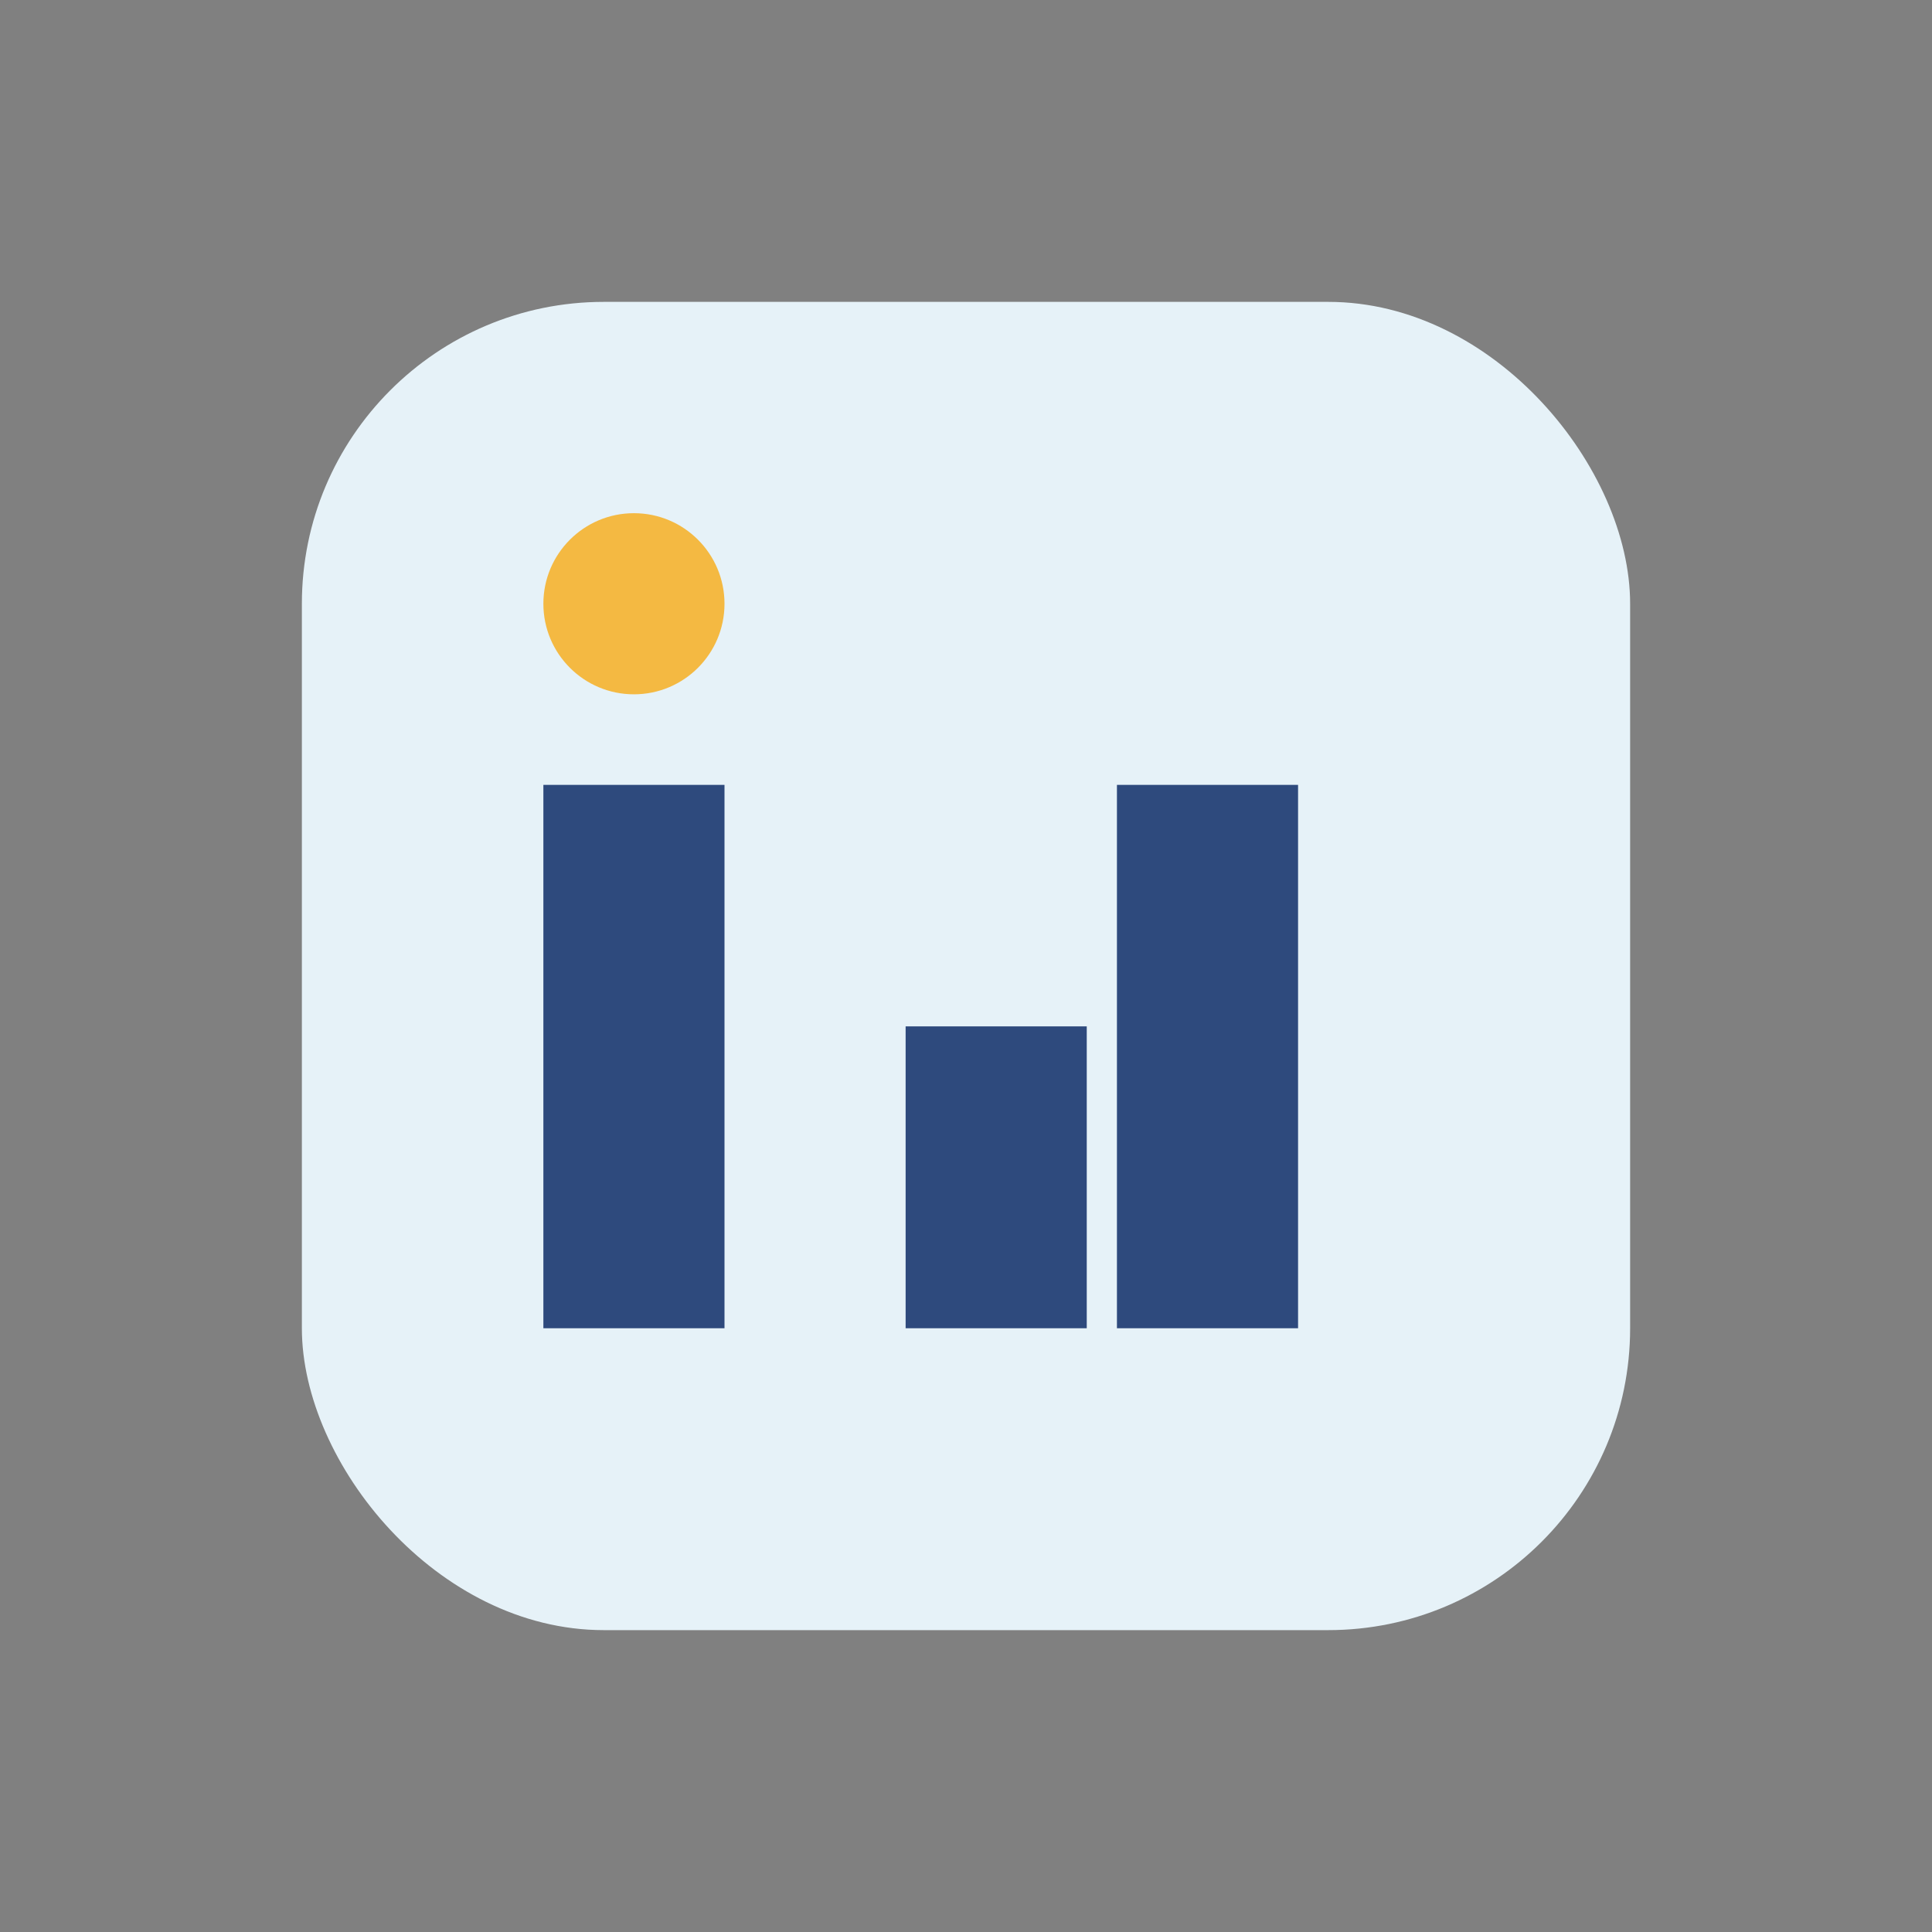
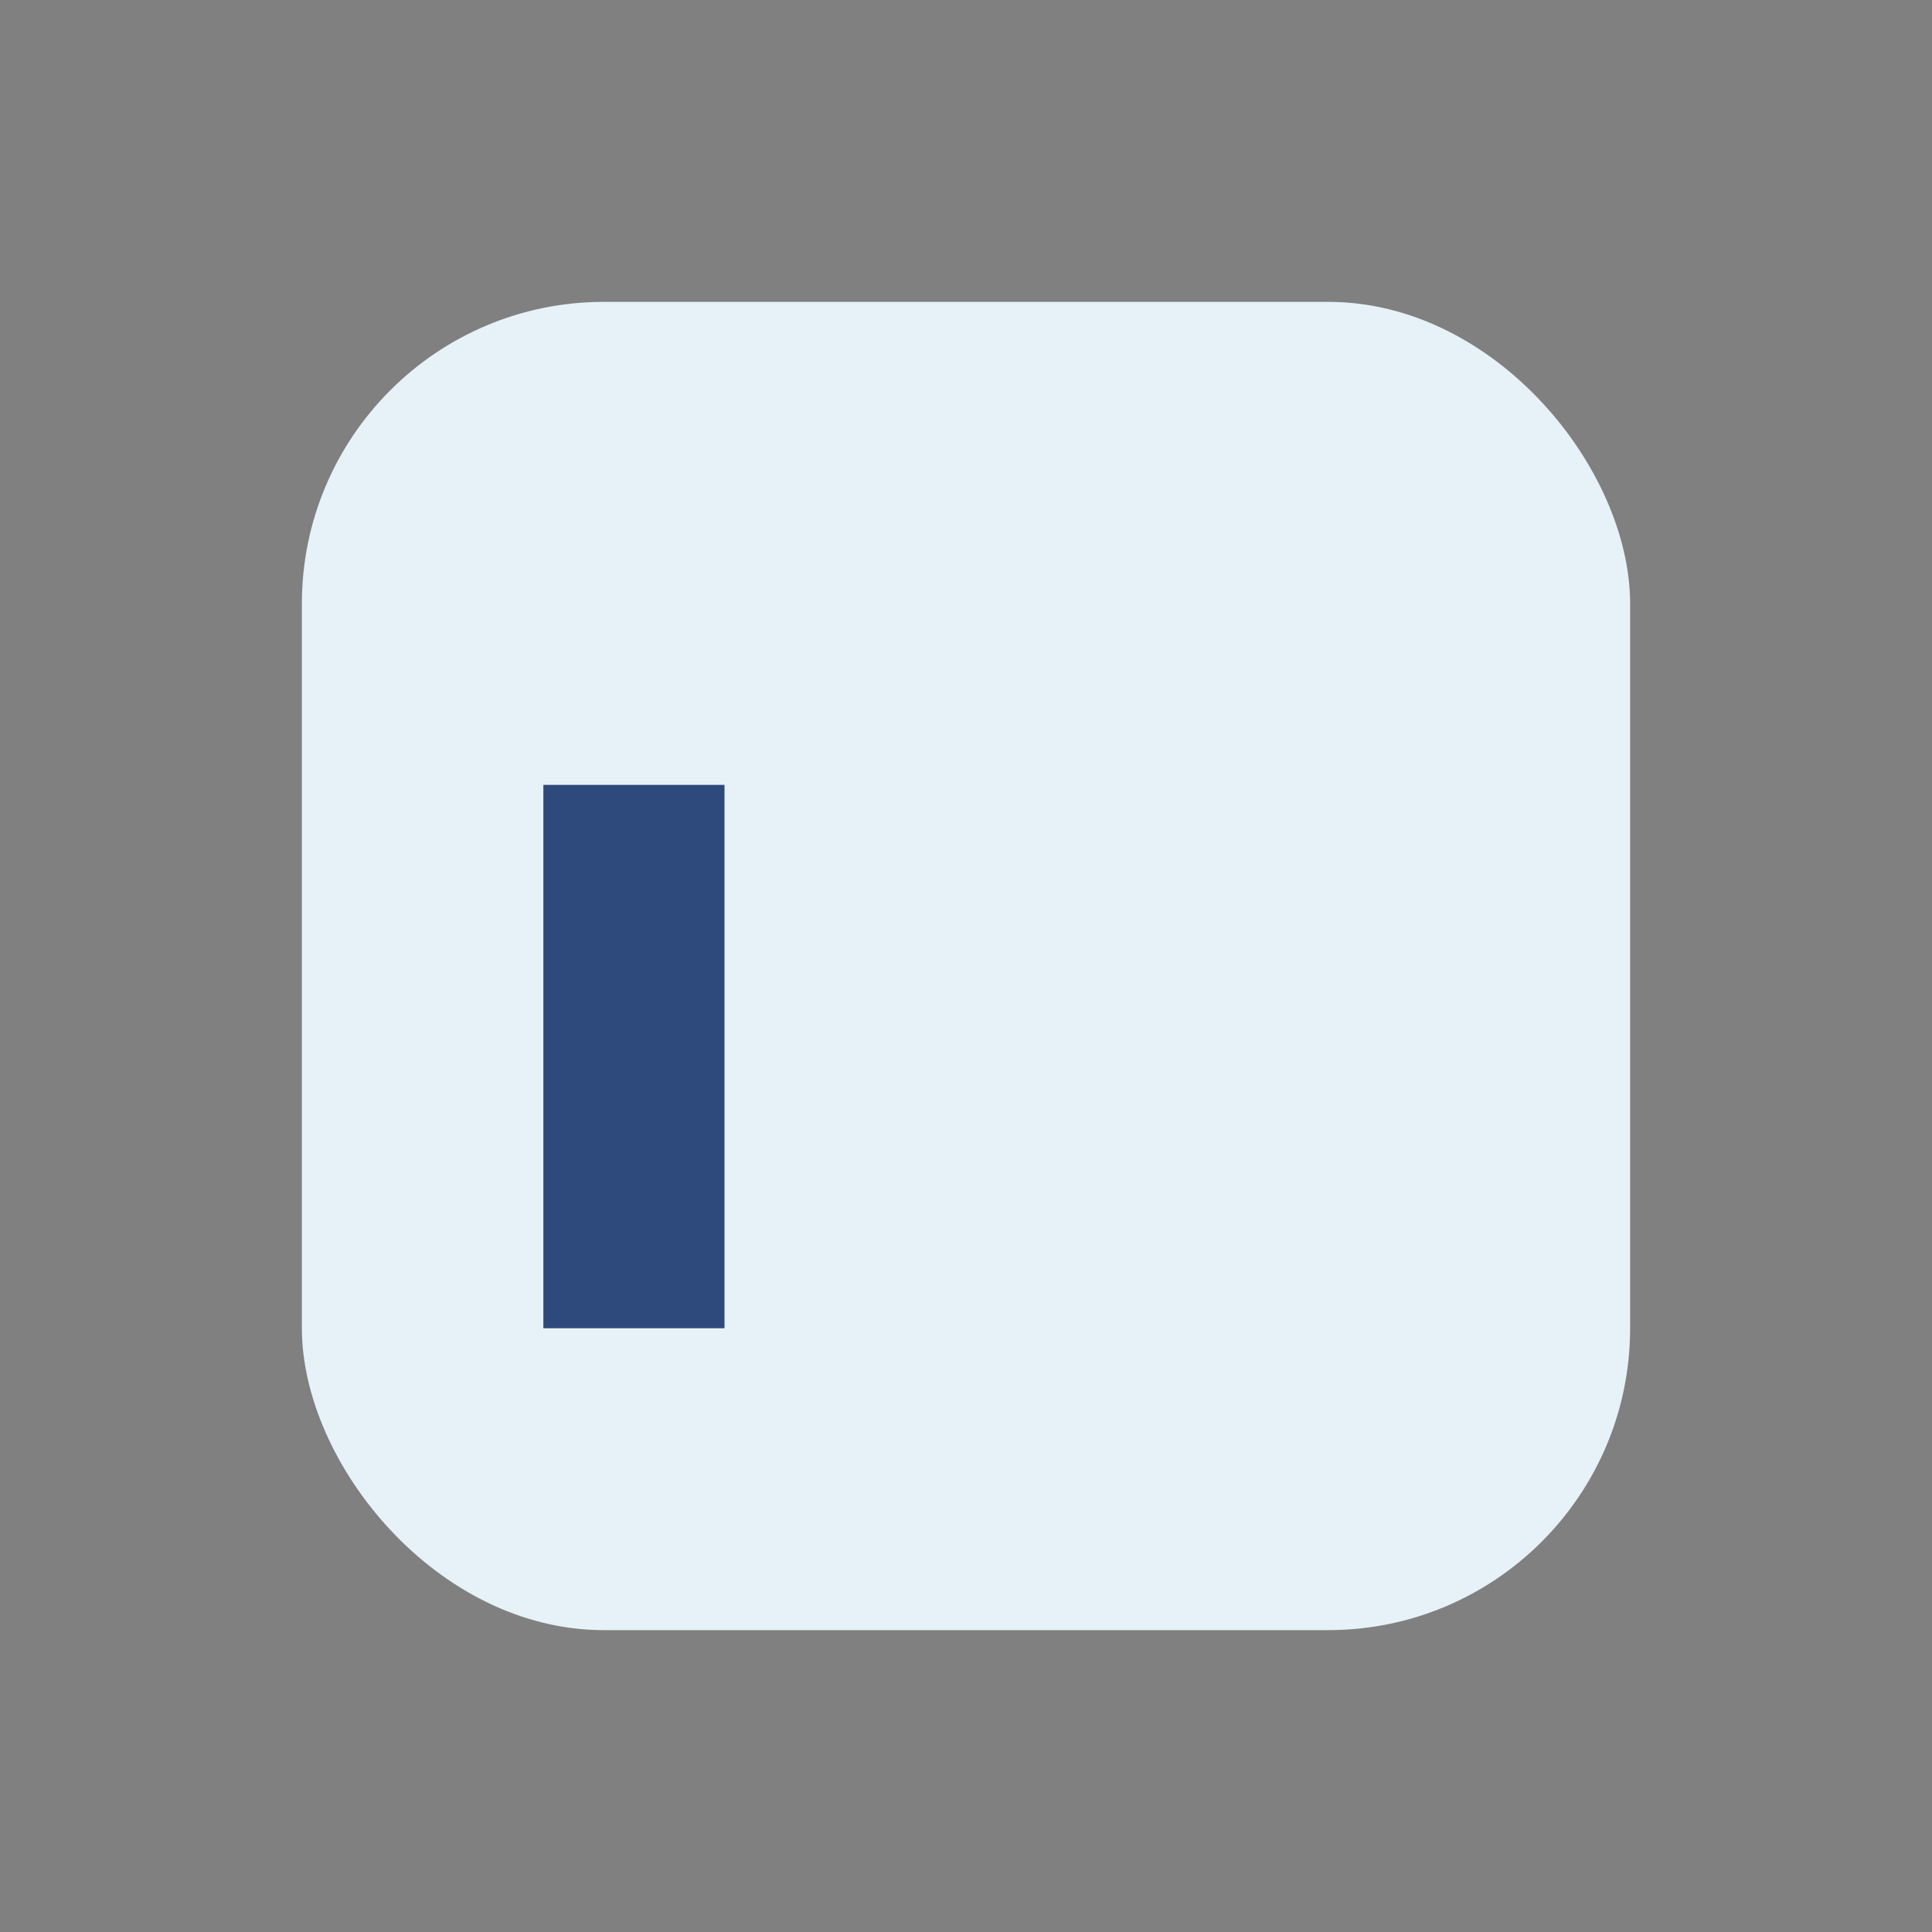
<svg xmlns="http://www.w3.org/2000/svg" width="32" height="32" viewBox="0 0 32 32">
  <rect x="0" y="0" width="32" height="32" fill="#808080" stroke="none" />
  <rect x="5" y="5" width="22" height="22" rx="5" fill="#E6F2F8" />
  <rect x="9" y="13" width="3" height="9" fill="#2E4A7D" />
-   <rect x="15" y="17" width="3" height="5" fill="#2E4A7D" />
-   <circle cx="10.5" cy="10" r="1.5" fill="#F4B942" />
-   <rect x="18.5" y="13" width="3" height="9" fill="#2E4A7D" />
</svg>